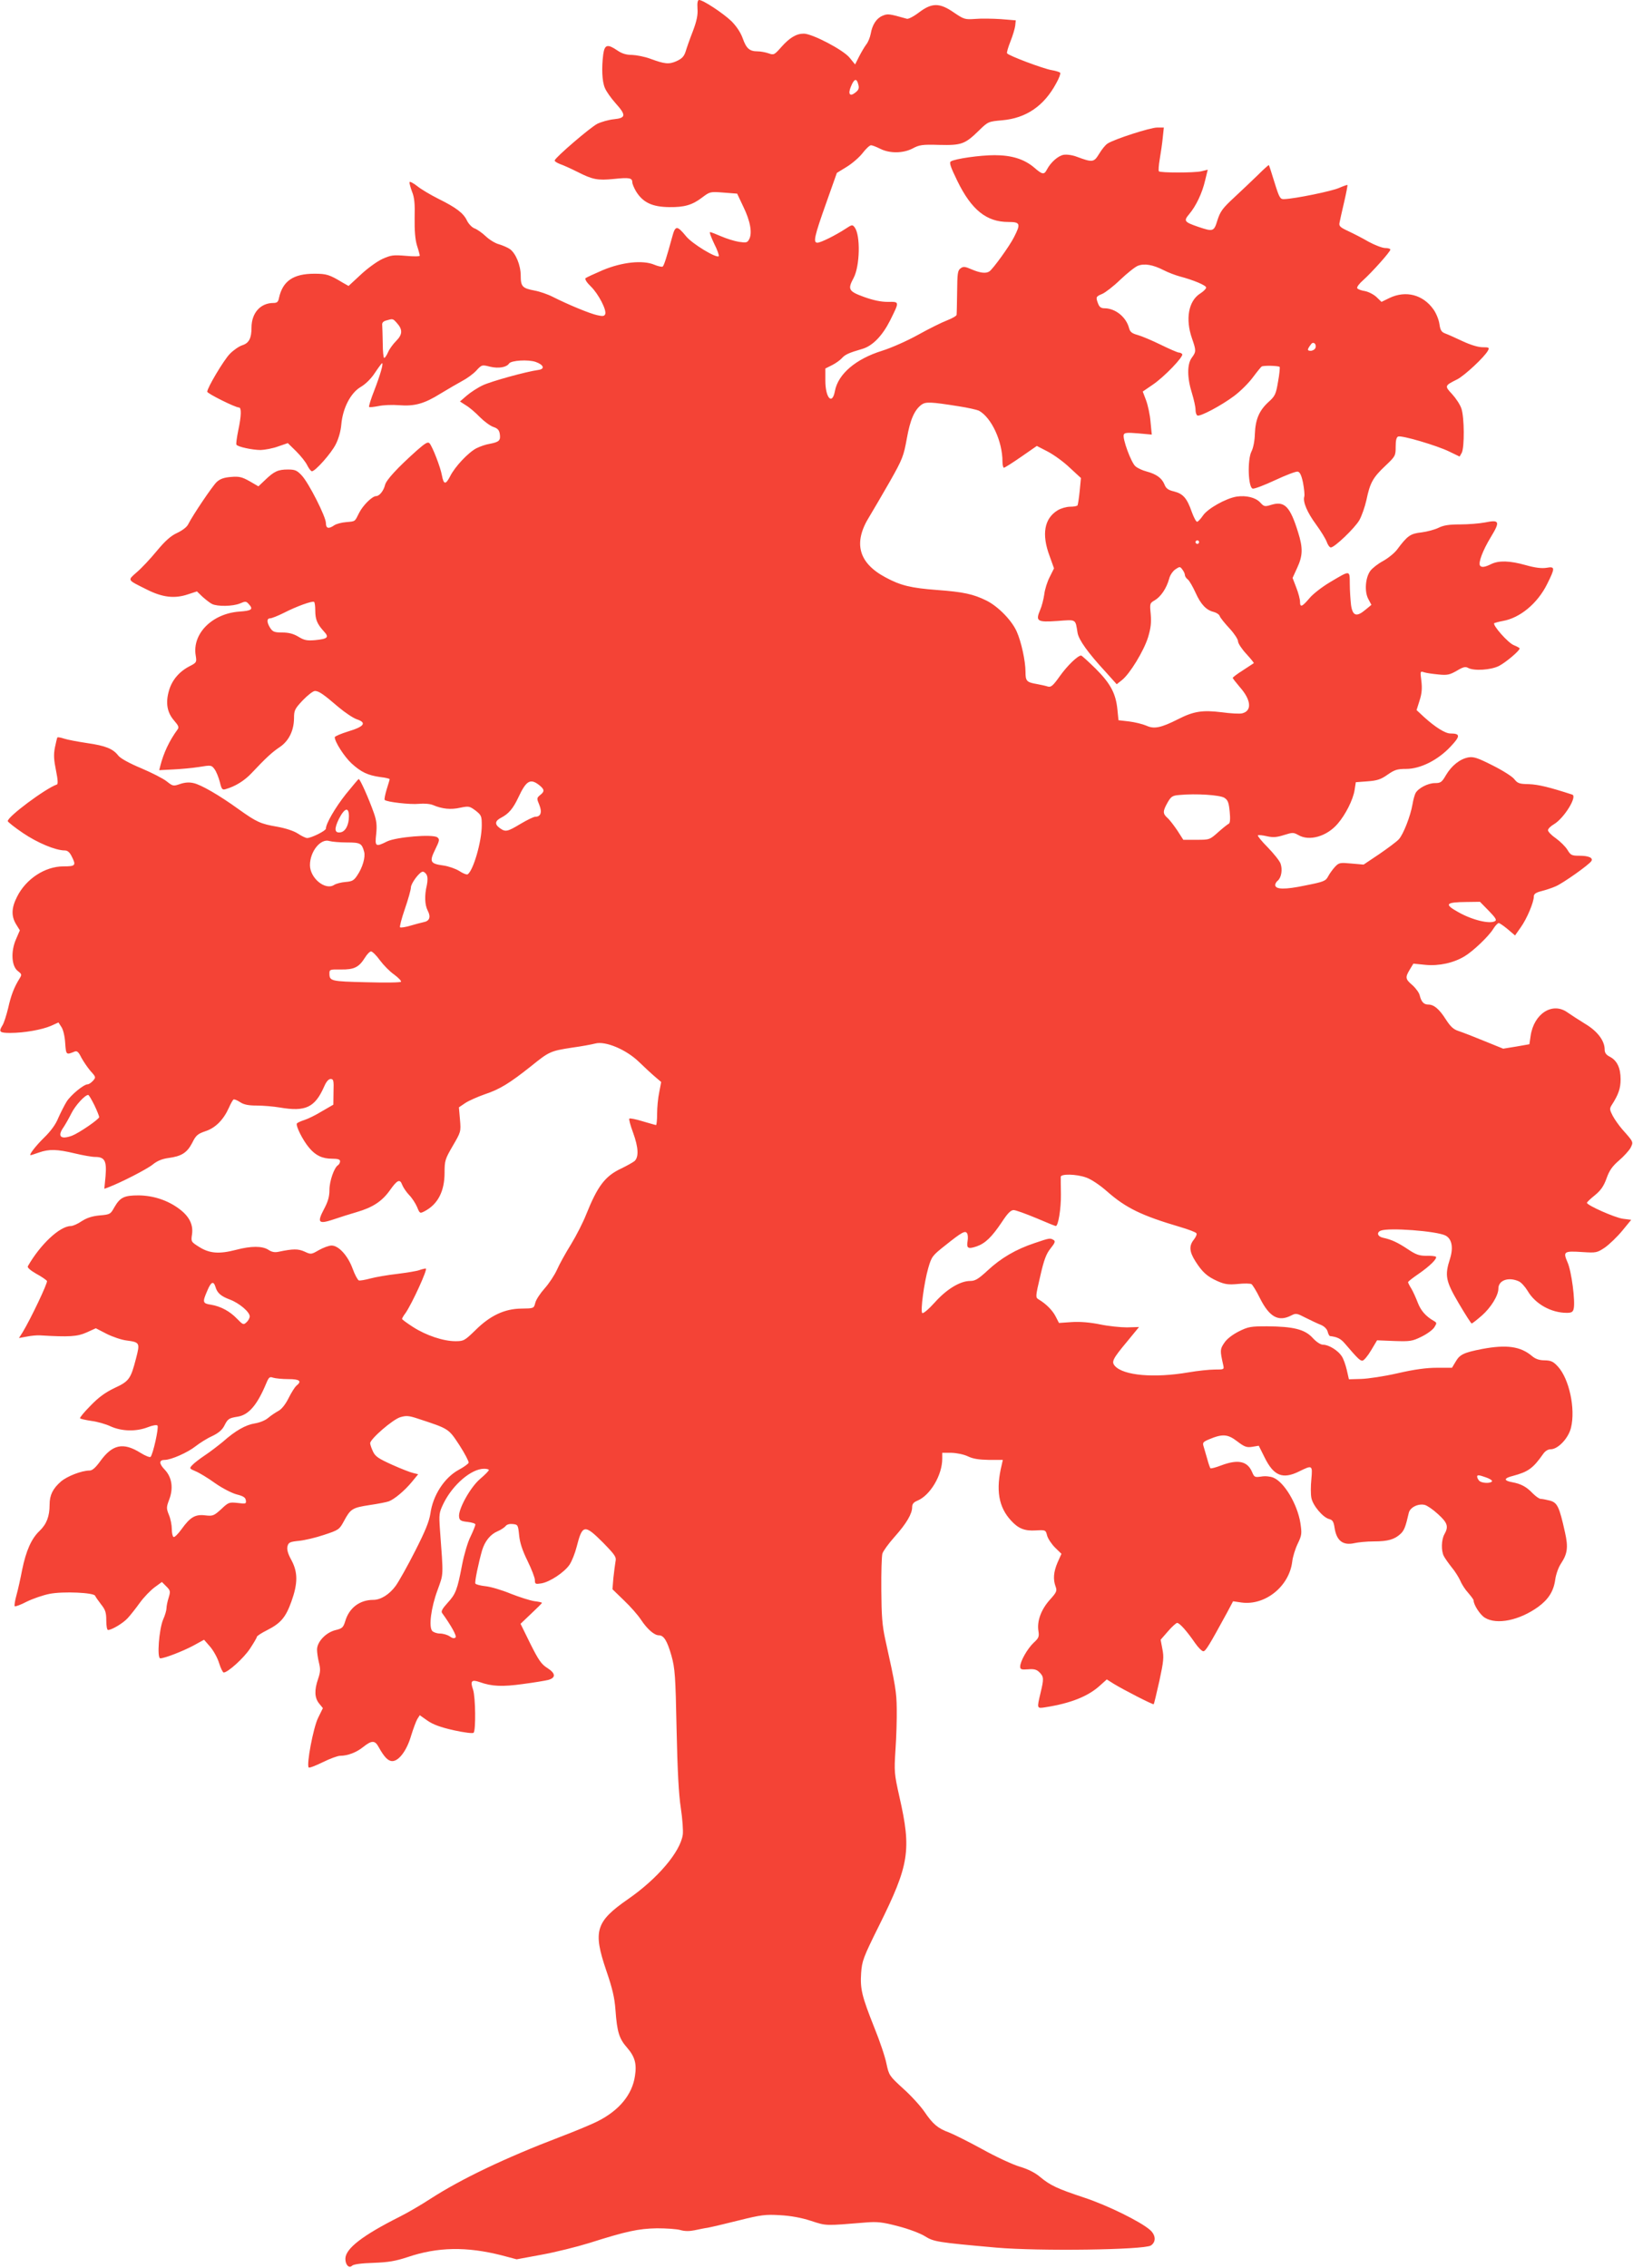
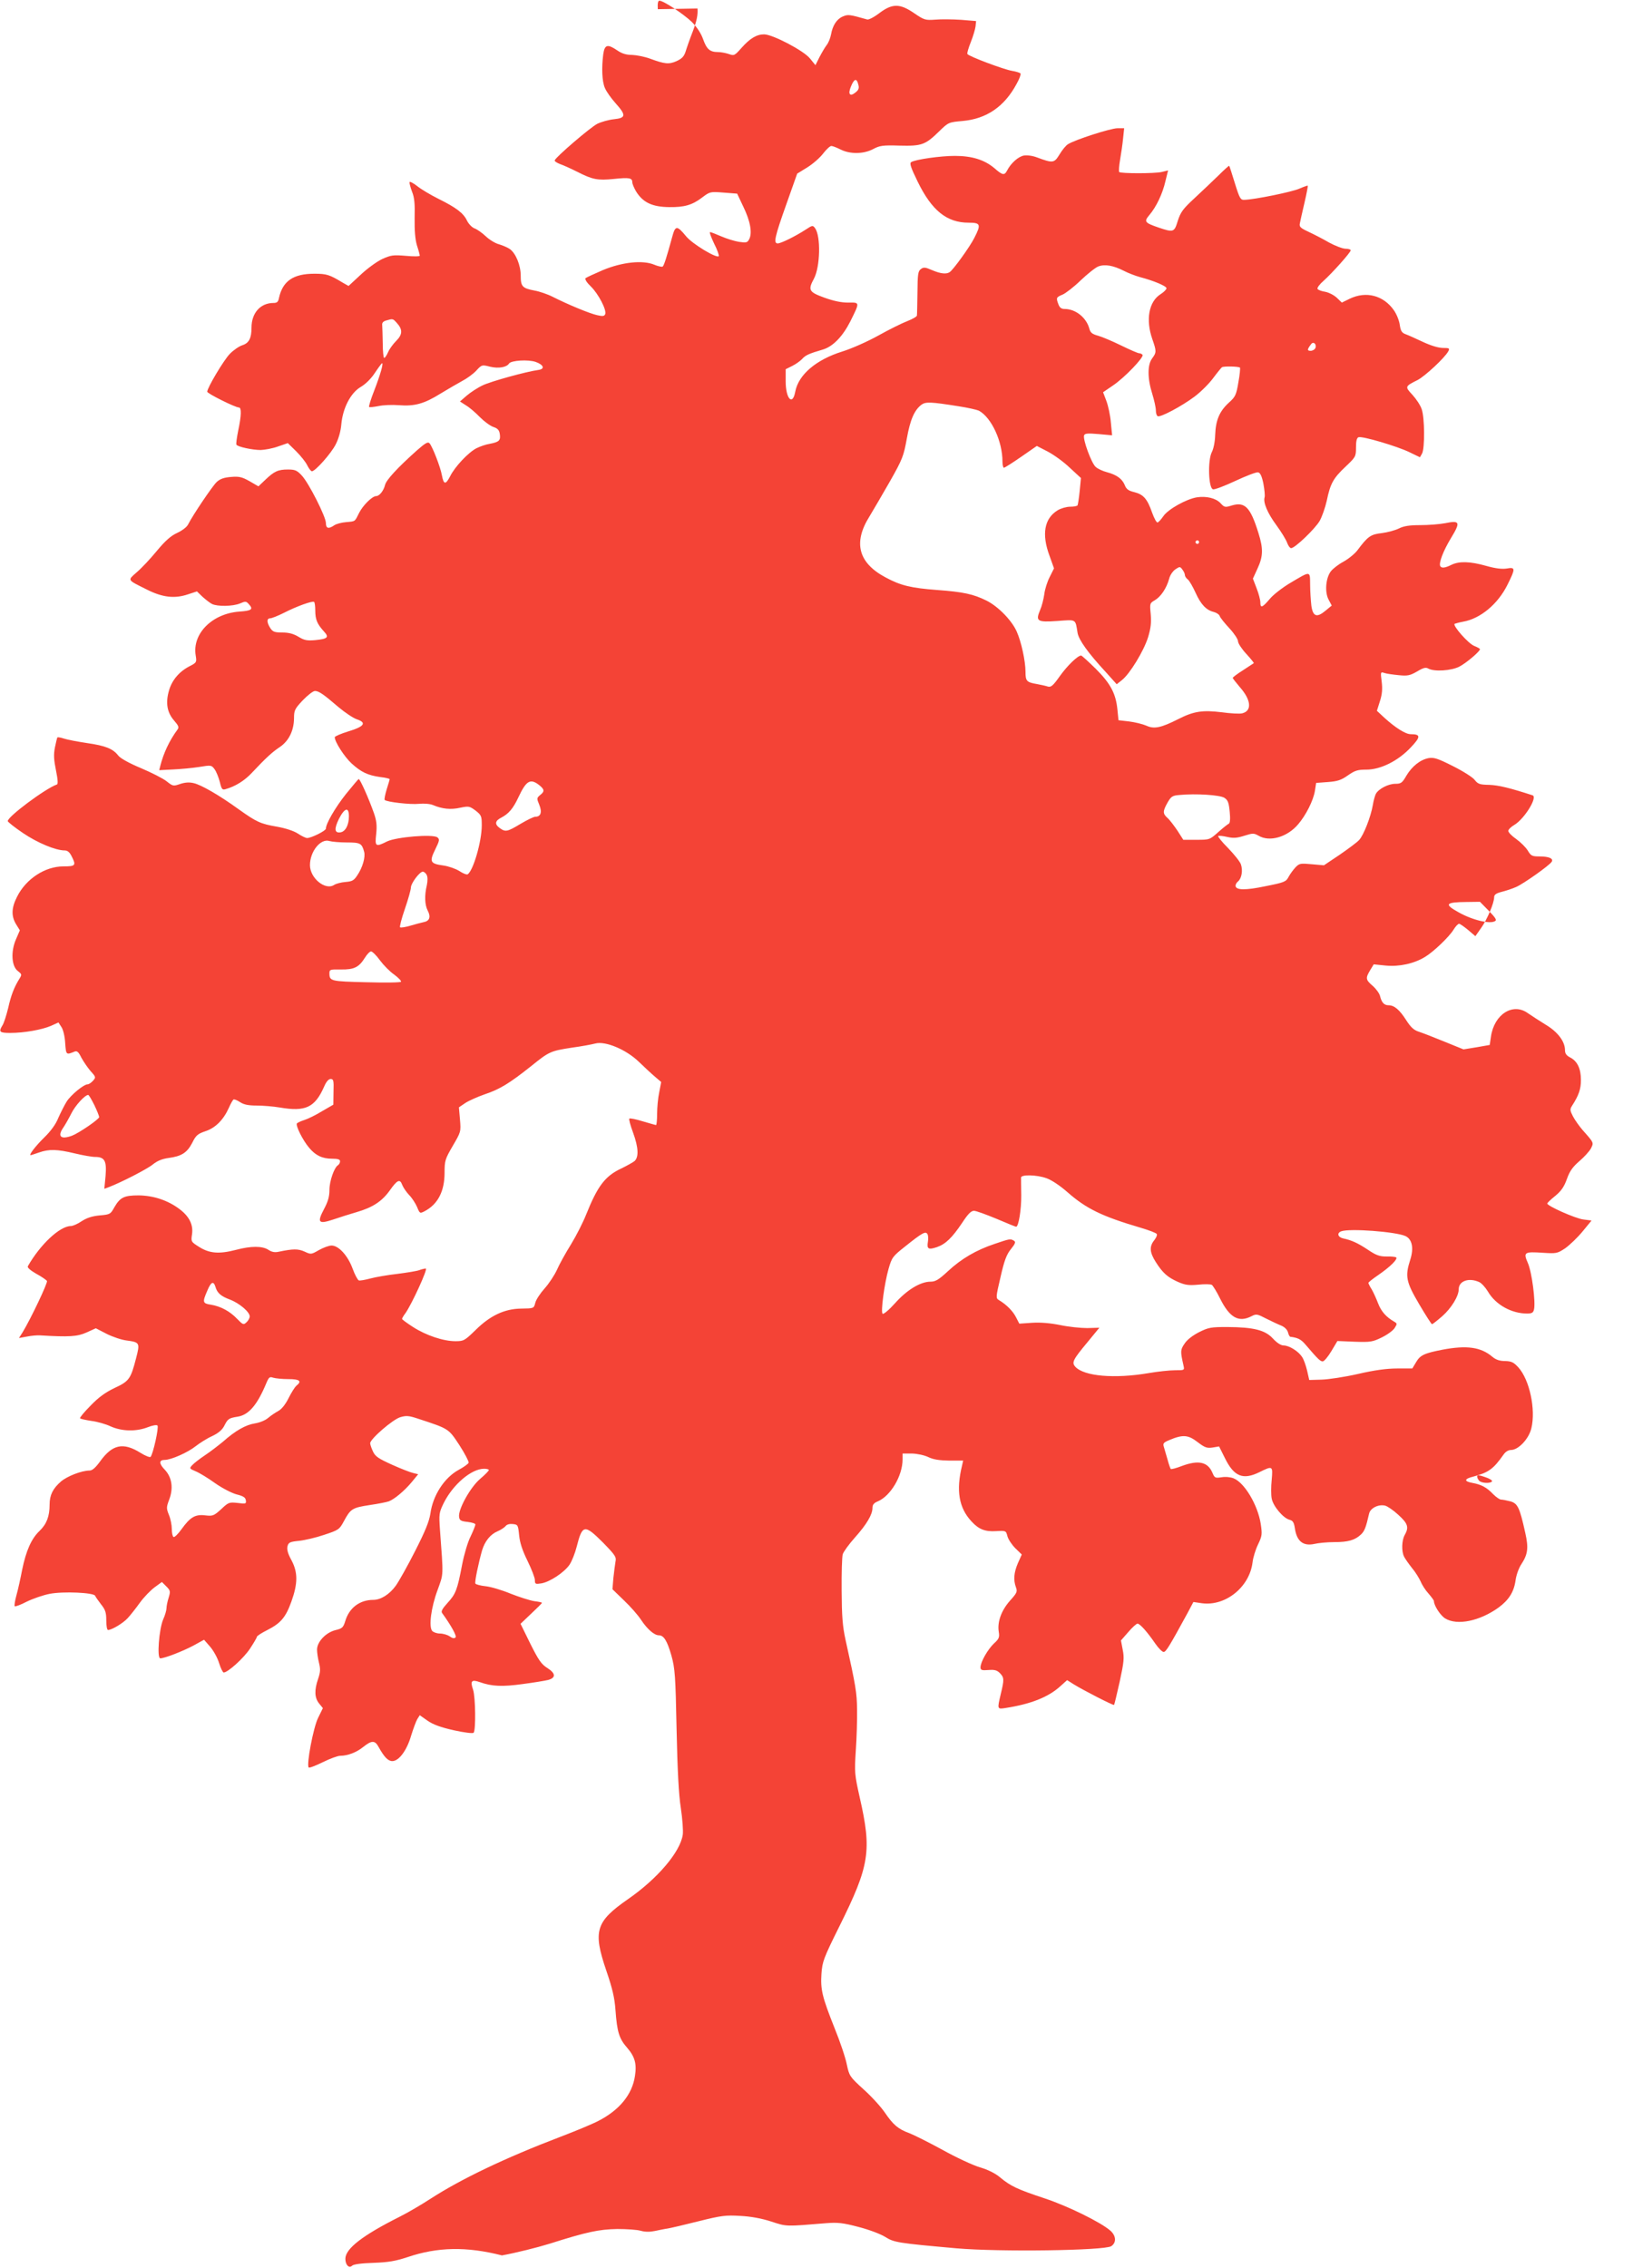
<svg xmlns="http://www.w3.org/2000/svg" version="1.0" width="922pt" height="1280pt" viewBox="0 0 922 1280" preserveAspectRatio="xMidYMid meet">
  <g transform="translate(0,1280) scale(0.1,-0.1)" fill="#f44336" stroke="none">
-     <path d="M3938 12752 c3 -35 -4 -70 -26 -128 -17 -43 -35 -95 -41 -115 -9 -28 -21 -40 -51 -54 -43 -19 -66 -17 -150 14 -30 11 -76 20 -101 21 -32 0 -57 7 -83 25 -56 38 -72 34 -80 -21 -10 -77 -7 -153 9 -190 8 -20 35 -58 60 -86 61 -68 60 -84 -9 -91 -29 -3 -72 -15 -94 -26 -39 -20 -234 -187 -240 -206 -2 -5 12 -14 30 -21 18 -6 62 -26 98 -44 86 -44 114 -49 206 -40 87 9 104 6 104 -19 0 -9 10 -32 21 -51 39 -63 91 -88 189 -89 84 -1 129 12 184 54 44 33 45 34 121 28 l77 -6 35 -74 c40 -82 51 -149 33 -183 -10 -20 -17 -21 -58 -15 -25 4 -70 18 -100 31 -30 13 -58 24 -63 24 -5 0 6 -29 23 -65 18 -35 29 -67 26 -71 -13 -13 -150 70 -184 112 -52 63 -61 63 -79 -4 -32 -117 -46 -161 -54 -167 -5 -2 -26 2 -47 11 -65 27 -180 15 -289 -30 -49 -21 -94 -42 -99 -46 -5 -6 7 -25 30 -47 43 -42 90 -133 81 -156 -5 -12 -14 -13 -45 -6 -42 9 -165 60 -250 103 -29 15 -76 31 -104 36 -69 13 -78 23 -78 84 0 59 -28 126 -61 150 -13 9 -41 21 -61 27 -21 5 -55 26 -75 45 -21 20 -50 40 -64 45 -14 5 -33 25 -42 43 -20 43 -61 74 -162 124 -44 22 -98 54 -120 72 -22 17 -41 27 -43 22 -1 -5 5 -29 14 -53 14 -34 17 -69 15 -149 -1 -72 3 -121 13 -155 9 -27 16 -54 16 -58 0 -5 -36 -5 -79 -1 -71 6 -84 4 -133 -18 -30 -14 -85 -54 -122 -89 l-68 -63 -32 18 c-76 46 -92 51 -161 51 -119 0 -179 -41 -200 -137 -4 -22 -11 -28 -31 -28 -74 0 -124 -57 -124 -139 0 -60 -14 -88 -53 -100 -18 -6 -50 -28 -70 -49 -34 -35 -127 -191 -127 -213 0 -10 158 -89 179 -89 15 0 14 -46 -4 -130 -8 -40 -13 -75 -10 -80 7 -12 90 -30 137 -30 24 1 68 9 98 20 l55 19 47 -46 c26 -26 55 -62 63 -80 9 -18 21 -33 26 -33 19 0 110 102 135 153 16 31 28 75 31 111 8 92 52 177 108 211 28 16 60 47 82 81 20 30 38 54 40 54 9 0 -10 -66 -44 -154 -19 -48 -32 -90 -29 -93 2 -3 26 0 53 5 26 6 78 8 115 5 89 -7 143 8 236 66 43 26 98 58 122 71 25 13 60 38 78 57 32 35 33 35 80 23 48 -11 92 -3 106 18 11 18 109 24 151 9 45 -16 53 -40 15 -45 -68 -9 -270 -65 -315 -87 -28 -13 -69 -40 -90 -58 l-38 -33 34 -22 c19 -11 54 -41 78 -66 25 -25 59 -50 77 -56 24 -8 33 -18 36 -41 5 -35 -4 -44 -57 -54 -21 -3 -55 -15 -75 -25 -45 -23 -122 -104 -149 -159 -25 -48 -36 -47 -46 6 -8 46 -54 164 -70 181 -9 10 -23 2 -71 -40 -112 -100 -173 -167 -180 -195 -8 -33 -32 -63 -50 -63 -22 0 -74 -51 -96 -94 -26 -52 -20 -48 -74 -53 -25 -2 -56 -10 -67 -18 -32 -22 -47 -18 -47 13 0 35 -96 225 -136 268 -27 29 -38 34 -78 34 -56 0 -78 -10 -129 -59 l-38 -36 -50 29 c-43 24 -59 28 -105 24 -39 -3 -62 -11 -81 -29 -24 -23 -133 -184 -161 -239 -7 -15 -34 -35 -62 -48 -35 -16 -67 -44 -115 -102 -36 -44 -87 -98 -113 -120 -53 -47 -56 -41 56 -97 89 -45 157 -53 232 -28 l52 17 31 -30 c18 -16 42 -35 54 -41 30 -15 117 -14 158 3 30 13 35 13 49 -3 28 -30 18 -38 -53 -43 -153 -11 -267 -125 -246 -248 6 -37 5 -40 -32 -59 -60 -30 -102 -79 -119 -139 -20 -69 -11 -123 29 -169 25 -29 29 -38 19 -51 -47 -64 -79 -134 -97 -205 l-6 -24 78 4 c43 2 109 8 147 14 67 11 70 11 87 -12 10 -13 23 -46 30 -72 10 -42 14 -47 33 -41 54 15 107 48 147 91 82 87 116 118 158 146 51 34 80 92 81 162 0 46 4 54 50 103 27 28 58 52 68 52 22 0 48 -18 133 -91 37 -31 83 -62 104 -69 57 -19 42 -41 -48 -68 -42 -13 -77 -28 -77 -33 0 -26 54 -110 95 -148 54 -49 91 -67 163 -77 29 -3 52 -9 52 -12 0 -3 -8 -29 -17 -58 -9 -30 -14 -56 -11 -59 12 -12 145 -27 193 -22 30 3 63 0 80 -7 52 -22 100 -27 153 -15 49 10 53 9 87 -16 33 -26 35 -31 35 -84 0 -90 -48 -256 -80 -276 -5 -3 -26 5 -47 19 -21 13 -61 27 -90 31 -74 10 -80 21 -46 90 25 51 26 58 12 69 -27 19 -230 2 -283 -23 -66 -33 -70 -30 -62 42 5 49 2 75 -13 118 -30 85 -79 194 -86 192 -3 -1 -35 -40 -72 -85 -61 -77 -113 -167 -113 -195 0 -12 -82 -53 -106 -53 -8 0 -31 11 -52 25 -23 15 -68 30 -118 39 -93 16 -115 26 -216 98 -109 79 -213 139 -255 148 -25 6 -49 4 -76 -5 -38 -13 -41 -13 -76 15 -20 16 -85 49 -144 74 -67 28 -116 55 -129 71 -30 39 -72 56 -177 71 -53 8 -111 19 -129 25 -18 6 -35 9 -38 7 -2 -3 -8 -28 -14 -57 -8 -41 -6 -70 6 -129 11 -54 12 -78 5 -80 -63 -21 -283 -185 -277 -207 1 -5 40 -36 86 -67 81 -55 184 -98 235 -98 16 0 28 -10 39 -32 27 -53 23 -58 -46 -58 -104 0 -212 -71 -262 -172 -32 -63 -33 -109 -5 -155 l21 -34 -22 -51 c-30 -69 -25 -152 11 -179 22 -17 23 -20 10 -41 -31 -49 -49 -96 -65 -168 -10 -41 -24 -85 -32 -97 -23 -37 -17 -43 44 -43 79 0 179 18 230 40 l42 19 17 -26 c10 -15 19 -53 21 -90 5 -68 5 -68 54 -48 13 5 22 -3 37 -34 12 -22 35 -56 52 -76 31 -34 31 -36 14 -55 -10 -11 -23 -20 -30 -20 -22 0 -95 -60 -119 -98 -13 -21 -34 -63 -47 -92 -14 -36 -43 -75 -79 -110 -49 -48 -89 -100 -77 -100 3 0 24 7 47 15 57 20 102 19 202 -5 46 -11 97 -20 115 -20 54 0 66 -22 59 -107 l-7 -73 24 9 c71 27 217 102 249 128 26 21 53 32 89 37 75 10 105 30 134 85 21 43 31 51 74 66 57 18 103 65 133 132 10 23 22 44 26 47 5 3 21 -4 38 -15 21 -14 47 -19 94 -19 36 0 94 -5 130 -11 145 -25 198 0 250 118 12 28 25 43 37 43 16 0 18 -9 16 -72 l-1 -73 -64 -37 c-34 -21 -79 -43 -98 -49 -19 -6 -39 -15 -43 -19 -11 -9 32 -96 69 -139 36 -43 74 -61 129 -61 32 0 45 -4 45 -14 0 -8 -5 -18 -11 -22 -22 -13 -49 -90 -49 -140 0 -38 -8 -66 -31 -109 -40 -76 -31 -86 53 -58 35 12 95 31 133 42 89 26 141 60 185 121 43 61 58 68 71 32 6 -15 23 -40 39 -57 16 -16 36 -47 45 -68 15 -37 16 -37 43 -23 74 39 112 112 112 217 0 68 3 77 46 151 46 79 47 80 41 149 l-6 69 37 25 c20 13 70 35 110 49 84 28 139 62 260 158 103 83 109 86 232 105 52 7 111 18 130 23 58 16 176 -34 248 -104 31 -30 72 -68 91 -84 l34 -29 -11 -58 c-7 -32 -12 -87 -12 -122 0 -35 -3 -63 -6 -63 -3 0 -37 10 -75 21 -39 12 -73 19 -76 15 -3 -3 6 -38 21 -78 31 -85 33 -138 9 -161 -10 -8 -44 -27 -75 -42 -92 -43 -134 -99 -199 -261 -17 -43 -55 -118 -85 -167 -30 -48 -66 -113 -79 -143 -14 -31 -45 -78 -70 -106 -25 -28 -49 -64 -53 -82 -8 -31 -8 -31 -79 -32 -94 -1 -176 -39 -260 -123 -60 -58 -65 -61 -112 -61 -68 0 -166 33 -239 80 -34 22 -62 42 -62 46 0 3 8 18 19 32 37 53 128 252 115 252 -7 0 -24 -4 -37 -9 -13 -5 -68 -14 -123 -21 -54 -6 -123 -18 -153 -26 -29 -8 -59 -13 -65 -11 -7 3 -23 33 -35 66 -27 74 -79 131 -119 131 -15 0 -47 -12 -72 -26 -43 -25 -45 -25 -81 -8 -36 16 -64 16 -145 -1 -22 -5 -40 -2 -59 11 -34 22 -98 22 -181 0 -96 -25 -150 -21 -208 15 -48 30 -48 31 -42 72 8 54 -15 101 -71 143 -65 49 -146 76 -230 77 -83 0 -105 -11 -138 -68 -21 -38 -24 -40 -82 -45 -42 -4 -71 -13 -101 -32 -23 -16 -51 -28 -62 -28 -62 0 -173 -104 -243 -227 -4 -7 14 -23 47 -42 30 -16 57 -35 61 -41 6 -9 -91 -213 -137 -289 l-21 -33 44 8 c24 5 58 8 74 7 166 -10 211 -7 263 16 l53 24 62 -32 c34 -17 85 -34 112 -37 74 -10 76 -13 53 -101 -30 -116 -39 -129 -121 -167 -52 -25 -90 -52 -136 -100 -36 -36 -62 -68 -59 -71 3 -4 32 -10 64 -15 33 -4 82 -18 109 -31 63 -28 143 -30 208 -5 28 11 51 15 56 10 9 -9 -25 -162 -39 -177 -4 -4 -30 6 -57 23 -98 61 -159 48 -229 -50 -25 -34 -43 -50 -58 -50 -45 0 -127 -32 -162 -62 -46 -40 -64 -77 -64 -130 0 -67 -17 -110 -56 -148 -47 -44 -77 -113 -99 -220 -9 -47 -23 -111 -32 -143 -9 -32 -13 -60 -10 -63 3 -3 34 8 68 26 35 17 93 37 129 44 77 15 251 7 257 -11 3 -7 18 -28 34 -49 24 -30 29 -46 29 -90 0 -31 4 -54 10 -54 21 0 86 39 111 67 14 15 45 54 68 86 23 32 61 71 84 88 l41 30 25 -25 c23 -23 24 -28 13 -64 -7 -22 -12 -48 -12 -59 0 -11 -8 -40 -19 -64 -23 -54 -36 -219 -16 -219 24 0 127 40 187 72 l60 33 34 -39 c19 -22 42 -63 51 -93 9 -29 21 -53 26 -53 23 0 112 80 148 134 21 32 39 62 39 67 0 5 26 22 58 38 77 39 105 72 137 161 37 103 37 165 1 233 -21 38 -27 61 -23 79 6 22 13 26 64 31 32 3 96 18 143 34 82 27 86 30 111 76 38 71 48 77 145 92 49 7 98 17 109 21 32 12 89 60 129 108 l37 45 -28 7 c-15 3 -69 24 -120 47 -75 34 -94 46 -107 74 -9 19 -16 40 -16 47 0 24 127 134 170 147 34 10 48 9 102 -9 174 -57 170 -55 232 -149 31 -48 54 -93 52 -99 -3 -7 -28 -25 -56 -40 -81 -44 -146 -144 -160 -247 -7 -45 -29 -99 -86 -211 -42 -83 -92 -172 -110 -197 -35 -48 -84 -79 -126 -79 -77 0 -137 -45 -159 -121 -11 -35 -17 -41 -56 -50 -54 -14 -103 -66 -103 -110 0 -17 5 -50 11 -74 9 -36 8 -53 -5 -91 -22 -64 -20 -106 5 -138 l22 -27 -27 -55 c-27 -54 -67 -266 -53 -280 3 -4 39 10 80 30 40 20 84 36 98 36 42 0 92 19 130 50 48 38 66 38 87 -1 31 -56 53 -79 77 -79 37 0 82 60 106 143 12 39 28 82 35 94 l14 22 44 -31 c32 -22 73 -37 148 -54 59 -13 107 -19 112 -14 13 13 11 200 -3 243 -17 49 -9 59 37 43 70 -25 129 -27 244 -11 62 8 127 19 143 23 44 12 43 37 -4 67 -34 21 -50 44 -97 138 l-55 112 60 57 c34 32 61 59 61 61 0 3 -20 7 -45 10 -24 4 -84 23 -132 42 -48 20 -112 39 -141 42 -29 3 -55 10 -58 15 -5 8 17 114 38 188 16 52 47 90 87 107 19 8 40 22 46 30 7 9 23 13 40 11 29 -3 30 -5 36 -63 4 -42 18 -85 47 -144 23 -47 42 -96 42 -109 0 -23 3 -24 36 -19 49 8 131 63 160 106 13 20 31 65 40 101 32 126 44 128 149 23 69 -71 76 -81 70 -108 -3 -16 -8 -58 -12 -93 l-5 -62 65 -63 c36 -34 79 -83 96 -109 35 -53 75 -88 101 -88 28 0 47 -31 71 -115 20 -72 23 -113 29 -415 5 -232 12 -369 24 -445 9 -60 14 -128 11 -150 -14 -98 -143 -249 -309 -364 -183 -127 -199 -180 -123 -403 35 -102 47 -154 52 -223 9 -125 21 -162 66 -213 43 -50 55 -90 44 -159 -15 -105 -89 -194 -207 -254 -34 -18 -131 -58 -215 -90 -312 -119 -560 -238 -732 -349 -52 -34 -131 -80 -175 -102 -209 -105 -306 -180 -306 -237 0 -35 21 -56 38 -39 8 8 54 14 120 16 85 3 125 10 192 32 171 58 334 61 534 10 l83 -22 141 26 c77 14 198 44 269 66 211 67 278 81 382 83 53 0 113 -4 133 -10 24 -7 51 -7 80 -1 24 5 57 12 73 14 17 3 95 21 174 41 128 32 153 35 235 30 59 -3 120 -14 175 -32 89 -29 78 -28 311 -9 63 5 93 2 180 -21 59 -15 125 -40 151 -56 51 -32 68 -35 404 -65 240 -21 834 -13 873 12 30 20 28 58 -4 87 -54 48 -242 140 -372 183 -154 51 -192 69 -251 118 -27 23 -69 44 -114 57 -40 12 -135 56 -212 99 -77 42 -161 84 -187 94 -63 23 -91 47 -138 116 -21 31 -75 91 -120 131 -79 72 -81 76 -95 141 -7 37 -38 129 -69 205 -70 176 -80 217 -74 307 5 68 11 86 101 267 171 344 184 426 115 728 -29 130 -30 141 -22 266 5 72 8 175 7 230 -1 95 -7 132 -65 393 -17 78 -21 132 -22 277 -1 99 2 192 6 206 4 14 35 57 69 95 67 75 99 130 99 167 0 18 8 28 30 37 72 30 140 144 140 237 l0 33 53 0 c30 -1 69 -9 92 -20 29 -14 62 -19 119 -20 l78 0 -6 -27 c-35 -142 -18 -240 53 -316 41 -45 77 -59 139 -55 55 3 56 3 64 -29 5 -18 25 -48 45 -68 l36 -35 -22 -49 c-23 -54 -26 -95 -11 -136 9 -24 6 -32 -33 -75 -49 -55 -73 -120 -64 -176 5 -31 2 -40 -28 -67 -35 -34 -75 -104 -75 -134 0 -15 7 -18 44 -15 35 3 49 -1 65 -17 25 -25 25 -37 6 -116 -21 -89 -22 -89 28 -81 141 22 240 61 307 122 l39 35 38 -24 c55 -34 223 -120 227 -116 2 2 16 61 32 132 24 111 26 134 17 179 l-10 53 41 47 c22 26 46 47 52 48 14 0 55 -46 101 -113 18 -26 39 -47 47 -47 13 0 32 31 134 218 l34 64 48 -7 c133 -18 269 91 286 231 3 27 17 72 31 101 23 48 24 57 15 117 -17 106 -91 231 -153 256 -17 7 -46 10 -68 6 -36 -5 -39 -4 -51 24 -26 63 -79 75 -175 39 -31 -12 -58 -19 -61 -16 -2 2 -11 26 -18 53 -8 27 -17 59 -21 72 -6 19 -2 24 31 38 76 32 106 30 159 -11 42 -32 54 -36 86 -31 l36 6 33 -66 c51 -104 102 -125 195 -79 75 37 76 36 69 -44 -4 -38 -4 -85 0 -105 8 -43 65 -111 101 -120 19 -5 25 -15 30 -49 11 -73 47 -101 111 -87 21 5 71 10 111 10 79 0 117 11 151 43 20 19 28 39 46 118 7 31 53 54 90 45 13 -3 47 -26 75 -52 54 -49 61 -70 36 -114 -17 -30 -19 -93 -3 -123 6 -12 26 -40 44 -63 19 -22 40 -57 49 -76 8 -20 28 -51 45 -69 16 -19 30 -37 30 -42 0 -25 37 -82 64 -98 67 -41 194 -15 300 61 59 43 88 89 97 155 4 29 18 69 33 91 36 55 41 91 22 175 -32 145 -43 167 -84 179 -20 5 -44 10 -53 10 -8 0 -28 14 -45 31 -35 37 -66 54 -116 63 -50 9 -48 23 5 36 86 23 113 43 170 124 11 16 27 26 42 26 42 0 101 63 115 122 26 107 -10 275 -74 345 -26 28 -38 34 -74 35 -30 0 -52 7 -72 24 -65 55 -144 66 -282 40 -103 -20 -126 -31 -149 -71 l-21 -35 -85 0 c-59 0 -127 -9 -222 -31 -75 -17 -167 -31 -206 -32 l-69 -2 -12 53 c-7 29 -19 64 -29 78 -21 32 -73 64 -104 64 -15 0 -38 15 -60 39 -44 48 -109 64 -257 65 -92 0 -106 -2 -160 -29 -37 -19 -68 -43 -82 -65 -24 -35 -24 -43 -6 -123 6 -27 6 -27 -47 -27 -30 0 -97 -7 -149 -16 -194 -33 -366 -18 -415 36 -21 24 -14 39 72 142 l64 78 -68 -2 c-37 0 -106 7 -153 17 -55 11 -110 16 -158 13 l-73 -5 -19 37 c-18 35 -54 71 -96 96 -18 11 -18 15 9 130 21 93 34 127 58 157 25 31 29 41 18 48 -20 12 -22 12 -107 -17 -106 -35 -191 -85 -266 -155 -52 -48 -70 -59 -98 -59 -57 0 -133 -46 -200 -121 -34 -38 -66 -65 -71 -60 -11 11 10 170 34 254 19 65 23 70 95 127 95 76 114 86 124 69 5 -7 6 -27 3 -44 -7 -41 3 -46 51 -30 49 17 86 53 143 138 32 49 50 67 66 67 12 0 69 -21 127 -45 58 -25 108 -45 111 -45 14 0 30 98 29 179 -1 47 -1 92 -1 99 1 17 87 16 143 -4 27 -9 76 -41 119 -79 106 -93 194 -136 411 -200 48 -14 90 -30 93 -36 4 -5 -3 -21 -14 -35 -29 -36 -26 -69 9 -124 39 -61 66 -85 124 -111 41 -18 61 -21 115 -16 36 4 71 3 77 -1 6 -4 28 -39 47 -78 54 -108 105 -136 177 -99 27 14 32 13 82 -13 30 -15 68 -33 86 -40 19 -8 34 -23 38 -38 3 -13 9 -24 13 -25 41 -5 60 -14 84 -42 71 -83 85 -97 99 -97 8 0 30 26 49 58 l34 57 98 -4 c89 -3 101 -1 152 24 31 15 63 38 73 53 15 24 15 26 -2 36 -47 27 -74 59 -91 103 -10 26 -26 62 -36 79 -11 17 -19 34 -19 37 0 4 26 24 58 46 64 44 109 88 99 98 -4 3 -28 6 -54 5 -39 0 -58 6 -104 37 -57 38 -93 55 -141 65 -31 7 -37 30 -12 40 46 18 311 -2 364 -27 37 -18 47 -67 27 -131 -31 -96 -25 -126 49 -252 37 -63 70 -114 73 -114 4 0 29 20 58 45 51 45 93 113 93 152 0 47 57 67 115 41 14 -6 36 -31 50 -54 43 -74 133 -124 221 -124 27 0 35 5 39 23 10 40 -12 213 -35 263 -26 60 -20 64 85 57 77 -5 82 -4 127 26 25 18 69 60 97 94 l51 62 -47 6 c-45 6 -203 76 -203 90 0 4 20 23 45 43 33 27 50 51 66 96 16 45 33 68 70 100 27 23 56 55 65 71 17 34 18 32 -46 104 -19 22 -44 57 -55 78 -17 33 -18 40 -5 60 38 59 50 94 50 145 0 64 -20 106 -60 127 -22 11 -30 23 -30 41 0 50 -41 104 -110 145 -36 22 -80 51 -99 64 -85 62 -191 -6 -209 -132 l-7 -47 -74 -13 -74 -12 -106 43 c-58 24 -123 49 -144 56 -30 9 -47 25 -73 65 -38 60 -68 85 -100 85 -25 0 -39 15 -48 51 -3 15 -22 41 -41 58 -41 35 -42 44 -15 89 l20 33 69 -7 c76 -7 159 11 221 49 48 29 136 113 161 154 11 18 25 33 31 33 5 0 28 -16 51 -35 l41 -35 33 47 c34 48 73 140 73 173 0 14 11 22 42 30 24 6 61 18 83 28 41 18 187 121 200 142 11 18 -15 30 -68 30 -43 0 -49 3 -67 33 -11 18 -40 47 -65 65 -25 17 -45 38 -45 46 0 8 15 23 34 34 57 34 133 157 103 167 -129 42 -192 57 -244 59 -54 1 -64 4 -83 28 -11 15 -67 50 -123 78 -85 43 -107 50 -137 45 -47 -9 -94 -46 -126 -100 -23 -40 -30 -45 -62 -45 -40 0 -95 -29 -110 -57 -5 -10 -13 -38 -17 -63 -11 -65 -52 -171 -78 -198 -12 -13 -62 -50 -110 -83 l-88 -59 -69 6 c-64 6 -70 5 -92 -18 -12 -13 -30 -37 -39 -54 -14 -27 -24 -31 -130 -52 -114 -24 -169 -23 -169 3 0 7 6 18 14 24 21 18 28 63 16 97 -6 16 -39 57 -72 91 -34 34 -59 65 -56 68 3 3 26 1 51 -5 36 -8 56 -6 97 7 48 15 53 15 80 0 62 -37 162 -8 223 64 44 51 86 134 95 189 l7 45 67 5 c54 4 75 11 113 38 39 27 54 32 104 32 80 0 179 49 251 126 56 59 56 74 -1 74 -29 0 -85 35 -149 93 l-42 39 17 54 c13 40 15 70 10 111 -7 55 -7 56 17 48 12 -4 49 -9 80 -12 49 -5 63 -2 103 21 35 21 49 25 64 16 34 -18 128 -12 174 11 39 20 117 86 117 99 0 3 -15 11 -32 18 -33 12 -125 117 -111 125 5 2 26 8 48 12 97 17 196 99 250 208 46 92 46 101 -4 92 -27 -4 -63 0 -116 15 -92 26 -153 27 -196 6 -36 -18 -55 -20 -63 -8 -10 17 16 86 61 160 54 89 50 100 -33 83 -32 -6 -95 -11 -141 -11 -62 0 -93 -5 -121 -19 -20 -10 -64 -22 -96 -26 -63 -7 -79 -18 -138 -97 -15 -20 -51 -49 -80 -65 -28 -15 -60 -40 -71 -55 -28 -38 -34 -116 -12 -158 l18 -34 -34 -28 c-50 -42 -72 -35 -81 27 -3 28 -7 81 -7 119 -1 80 5 79 -115 8 -43 -26 -95 -66 -114 -90 -41 -48 -52 -52 -52 -18 0 13 -9 49 -21 79 l-21 55 26 57 c32 69 33 112 5 201 -45 145 -76 177 -150 155 -38 -12 -42 -11 -64 13 -26 28 -79 41 -133 33 -61 -10 -164 -68 -190 -107 -13 -19 -28 -35 -33 -35 -6 0 -19 25 -30 55 -27 78 -49 103 -100 116 -34 8 -46 17 -55 41 -15 35 -45 57 -101 72 -23 6 -51 19 -62 29 -24 19 -75 158 -66 179 4 11 21 12 81 7 l77 -7 -7 72 c-3 39 -15 94 -25 121 l-19 50 57 39 c65 44 174 158 166 172 -4 5 -12 9 -19 9 -7 0 -53 20 -102 44 -49 24 -108 49 -130 55 -33 9 -43 17 -49 38 -16 63 -77 113 -140 113 -18 0 -28 7 -35 26 -14 37 -13 40 23 55 17 7 64 43 102 80 39 37 84 73 100 79 37 14 84 6 145 -25 25 -13 65 -28 90 -35 80 -21 150 -51 150 -63 0 -7 -15 -22 -34 -34 -66 -42 -84 -144 -46 -253 24 -69 24 -75 -1 -109 -27 -36 -27 -113 1 -201 11 -36 20 -77 20 -92 0 -15 4 -29 10 -33 14 -9 136 56 208 110 35 26 82 73 105 104 23 31 46 59 50 62 10 7 94 5 102 -2 2 -3 -1 -40 -9 -83 -12 -72 -17 -82 -55 -116 -52 -48 -73 -98 -76 -180 -1 -38 -9 -79 -19 -98 -24 -47 -19 -205 7 -210 10 -2 67 20 127 48 60 28 117 50 127 48 12 -2 21 -20 30 -63 6 -33 10 -68 7 -78 -9 -29 16 -89 67 -158 27 -37 54 -81 60 -98 6 -17 16 -31 23 -31 21 0 135 109 161 154 13 23 31 74 40 114 20 97 37 127 106 192 57 54 59 57 59 108 0 36 4 54 14 58 20 8 220 -51 289 -85 l58 -28 12 21 c16 30 15 202 -2 250 -7 22 -31 58 -52 81 -44 47 -43 48 29 84 42 22 153 125 173 162 9 17 6 19 -30 19 -25 0 -68 13 -113 34 -40 19 -85 39 -99 44 -21 8 -27 19 -32 53 -3 23 -18 61 -34 83 -59 83 -156 108 -248 64 l-45 -22 -28 27 c-16 15 -45 30 -66 34 -20 3 -39 10 -43 16 -4 6 12 27 34 46 49 44 153 160 153 172 0 5 -13 9 -29 9 -16 0 -58 16 -93 35 -34 20 -87 47 -117 61 -45 21 -52 28 -48 47 2 12 14 64 26 116 12 51 20 95 19 97 -2 1 -23 -6 -48 -17 -40 -18 -249 -61 -310 -63 -22 -1 -27 7 -54 94 -16 52 -30 96 -32 98 -1 2 -29 -23 -61 -55 -33 -32 -93 -89 -135 -128 -65 -60 -78 -78 -94 -127 -20 -66 -24 -67 -110 -38 -78 27 -82 33 -50 71 39 46 74 120 90 190 l15 61 -37 -9 c-40 -9 -230 -9 -239 0 -3 4 -1 34 5 69 6 35 14 89 17 121 l6 57 -38 0 c-38 0 -240 -65 -279 -90 -12 -7 -33 -33 -48 -58 -30 -49 -37 -50 -126 -17 -26 10 -57 14 -75 11 -32 -6 -73 -43 -94 -83 -16 -31 -26 -29 -73 12 -56 47 -126 69 -223 69 -81 0 -222 -20 -246 -35 -11 -6 -3 -30 36 -110 80 -164 165 -232 288 -232 68 0 71 -10 32 -86 -25 -50 -119 -180 -139 -193 -19 -13 -52 -9 -99 11 -39 17 -48 18 -64 6 -16 -12 -18 -29 -19 -132 -1 -65 -2 -123 -3 -130 0 -6 -25 -20 -53 -31 -29 -11 -102 -47 -163 -81 -63 -35 -151 -74 -205 -91 -148 -46 -248 -131 -266 -227 -15 -82 -54 -40 -54 59 l0 68 38 19 c20 10 45 28 55 39 19 21 38 30 117 53 57 17 112 74 155 159 54 109 55 107 -12 106 -40 0 -82 9 -135 28 -88 32 -93 43 -58 108 35 67 39 238 6 284 -13 17 -15 17 -53 -8 -55 -36 -139 -78 -158 -78 -25 0 -17 36 48 219 l62 175 57 35 c32 20 72 55 90 79 18 23 38 42 46 42 7 0 30 -9 52 -20 54 -27 129 -26 183 2 37 20 54 23 150 20 126 -3 145 4 224 81 52 51 54 51 132 58 134 12 235 80 304 208 16 28 26 55 23 60 -3 4 -24 11 -48 15 -45 7 -245 82 -252 95 -3 4 6 34 19 67 13 32 25 73 27 89 l3 30 -85 7 c-47 3 -112 4 -145 1 -57 -4 -63 -2 -119 36 -81 56 -124 56 -197 1 -30 -23 -61 -39 -69 -36 -102 29 -108 29 -137 17 -34 -14 -58 -50 -67 -102 -4 -21 -15 -48 -25 -60 -10 -13 -28 -44 -41 -69 l-22 -44 -31 38 c-35 44 -211 136 -259 136 -42 0 -80 -23 -127 -76 -39 -44 -42 -46 -72 -35 -18 6 -45 11 -61 11 -46 0 -64 16 -84 72 -12 34 -35 69 -65 99 -46 44 -159 119 -182 119 -8 0 -11 -16 -9 -48z m908 -429 c6 -20 2 -31 -16 -45 -32 -26 -44 -9 -25 35 18 44 32 47 41 10z m-2607 -1344 c35 -38 35 -66 -2 -103 -18 -18 -39 -47 -46 -64 -8 -18 -17 -32 -22 -32 -4 0 -8 37 -8 83 -1 45 -2 91 -3 101 -2 14 5 22 22 27 38 11 38 11 59 -12z m5188 -143 c-4 -9 -16 -16 -27 -16 -21 0 -20 8 3 38 13 17 32 -1 24 -22z m-2015 -329 c53 -8 104 -20 115 -25 71 -39 133 -173 133 -287 0 -19 4 -35 8 -35 5 0 49 28 98 62 l88 61 62 -32 c34 -18 90 -58 124 -91 l63 -58 -7 -73 c-4 -41 -10 -77 -12 -81 -3 -5 -22 -8 -42 -8 -20 0 -52 -9 -70 -20 -76 -46 -92 -135 -46 -258 l25 -70 -24 -48 c-14 -27 -28 -71 -31 -99 -4 -27 -14 -67 -23 -87 -27 -64 -18 -71 96 -63 110 8 102 13 115 -67 7 -40 59 -113 159 -221 l62 -69 29 23 c45 35 124 165 148 242 16 53 19 84 15 131 -6 60 -5 62 23 78 34 20 66 67 81 121 5 21 21 44 36 54 24 16 26 16 39 -2 8 -10 14 -24 14 -31 0 -6 7 -18 17 -25 9 -8 28 -41 43 -74 30 -67 61 -99 103 -109 15 -4 31 -14 34 -24 3 -9 28 -40 55 -69 26 -28 48 -61 48 -73 0 -11 21 -43 47 -71 25 -27 44 -51 42 -52 -2 -2 -30 -19 -61 -40 -32 -20 -58 -40 -58 -43 0 -3 18 -26 40 -52 64 -72 70 -134 14 -148 -14 -4 -66 -1 -117 6 -107 13 -157 6 -245 -39 -97 -49 -136 -57 -179 -37 -21 9 -65 20 -98 24 l-60 7 -6 60 c-9 91 -39 147 -123 231 -42 41 -78 74 -82 74 -19 0 -78 -57 -120 -116 -39 -55 -50 -64 -68 -59 -12 4 -39 10 -61 14 -59 10 -65 17 -65 69 0 61 -24 170 -49 226 -27 63 -105 143 -171 176 -75 37 -131 49 -279 60 -147 11 -206 25 -291 71 -154 82 -184 196 -91 344 20 33 72 122 115 197 72 127 78 144 96 243 19 107 43 161 83 191 24 17 52 16 209 -9z m1358 -767 c0 -5 -4 -10 -10 -10 -5 0 -10 5 -10 10 0 6 5 10 10 10 6 0 10 -4 10 -10z m-4990 -386 c0 -51 11 -76 48 -117 32 -34 23 -43 -48 -50 -47 -4 -62 -1 -95 19 -28 17 -55 24 -91 24 -44 0 -54 4 -68 25 -20 31 -21 55 -1 55 9 0 44 14 78 31 72 37 159 68 170 62 4 -2 7 -24 7 -49z m1264 -985 c31 -25 32 -36 5 -57 -19 -16 -19 -19 -4 -55 17 -42 8 -67 -23 -67 -9 0 -46 -18 -83 -40 -75 -45 -85 -47 -117 -24 -30 21 -28 41 8 59 42 22 67 51 97 115 44 94 67 108 117 69z m3869 -72 c20 -13 25 -27 30 -79 4 -39 2 -64 -5 -67 -5 -2 -32 -23 -59 -47 -49 -44 -50 -44 -124 -44 l-74 0 -34 53 c-19 28 -44 61 -56 71 -27 24 -26 38 1 86 20 35 28 40 68 43 92 9 228 0 253 -16z m-4943 -104 c0 -50 -20 -87 -48 -91 -34 -5 -36 20 -8 77 32 62 56 68 56 14z m-12 -148 c77 0 85 -5 98 -53 8 -30 -9 -89 -39 -133 -19 -29 -29 -34 -66 -37 -24 -2 -53 -9 -65 -17 -50 -32 -136 39 -136 112 0 77 60 152 110 136 14 -4 58 -8 98 -8z m451 -183 c6 -12 6 -33 1 -58 -14 -58 -12 -111 5 -144 19 -36 10 -59 -24 -65 -14 -3 -48 -12 -75 -20 -27 -8 -53 -12 -57 -9 -4 2 8 49 27 104 19 55 34 109 34 121 0 23 49 89 67 89 7 0 17 -8 22 -18z m5996 -202 c39 -40 47 -53 36 -59 -29 -18 -129 6 -208 51 -81 45 -71 56 47 57 l76 1 49 -50z m-6260 -280 c20 -27 56 -64 81 -81 24 -18 41 -36 38 -40 -2 -5 -91 -6 -196 -3 -201 5 -208 6 -208 51 0 21 4 22 65 21 74 -1 101 12 135 66 12 20 28 36 35 36 7 0 30 -22 50 -50z m-1612 -818 c15 -31 27 -62 27 -67 0 -12 -114 -90 -153 -105 -65 -24 -85 -4 -48 48 10 15 30 50 44 78 23 46 77 104 95 104 4 0 19 -26 35 -58z m683 -1024 c10 -36 31 -54 82 -73 53 -20 112 -70 112 -95 0 -9 -8 -24 -18 -33 -17 -16 -20 -15 -53 19 -41 43 -93 71 -148 80 -47 7 -49 14 -21 78 21 51 35 58 46 24z m412 -522 c64 0 78 -11 46 -37 -9 -7 -29 -39 -45 -71 -18 -36 -40 -63 -58 -72 -16 -9 -42 -26 -57 -39 -16 -14 -49 -27 -75 -31 -51 -8 -109 -40 -181 -104 -27 -22 -72 -57 -101 -76 -30 -20 -62 -45 -71 -55 -18 -19 -17 -20 18 -35 20 -8 70 -38 110 -67 41 -29 96 -57 123 -64 36 -9 49 -17 51 -33 3 -20 0 -21 -46 -15 -48 5 -52 4 -93 -35 -41 -37 -47 -40 -90 -35 -57 7 -85 -10 -134 -78 -20 -28 -40 -47 -45 -44 -6 3 -10 24 -10 45 0 22 -7 58 -16 79 -15 37 -15 44 1 86 25 65 16 127 -25 170 -33 34 -33 55 0 55 36 0 130 42 173 76 23 18 65 45 94 58 36 17 57 35 69 58 20 40 26 44 76 52 63 10 111 67 162 190 14 33 19 37 38 30 13 -4 51 -8 86 -8z m1132 -513 c0 -5 -22 -27 -50 -51 -55 -47 -124 -172 -118 -213 2 -20 10 -25 48 -29 25 -3 45 -9 44 -15 0 -5 -12 -36 -27 -67 -16 -31 -37 -103 -48 -160 -27 -142 -36 -165 -82 -215 -29 -32 -38 -48 -31 -57 52 -72 84 -130 76 -138 -7 -7 -18 -5 -33 6 -13 9 -38 16 -55 16 -17 0 -37 7 -44 15 -20 24 -6 132 30 229 35 98 34 71 14 343 -6 87 -5 95 20 147 52 106 157 196 229 196 15 0 27 -3 27 -7z m5664 -64 c-8 -13 -58 -11 -72 3 -7 7 -12 18 -12 24 0 10 11 9 45 -3 25 -8 42 -19 39 -24z" />
+     <path d="M3938 12752 c3 -35 -4 -70 -26 -128 -17 -43 -35 -95 -41 -115 -9 -28 -21 -40 -51 -54 -43 -19 -66 -17 -150 14 -30 11 -76 20 -101 21 -32 0 -57 7 -83 25 -56 38 -72 34 -80 -21 -10 -77 -7 -153 9 -190 8 -20 35 -58 60 -86 61 -68 60 -84 -9 -91 -29 -3 -72 -15 -94 -26 -39 -20 -234 -187 -240 -206 -2 -5 12 -14 30 -21 18 -6 62 -26 98 -44 86 -44 114 -49 206 -40 87 9 104 6 104 -19 0 -9 10 -32 21 -51 39 -63 91 -88 189 -89 84 -1 129 12 184 54 44 33 45 34 121 28 l77 -6 35 -74 c40 -82 51 -149 33 -183 -10 -20 -17 -21 -58 -15 -25 4 -70 18 -100 31 -30 13 -58 24 -63 24 -5 0 6 -29 23 -65 18 -35 29 -67 26 -71 -13 -13 -150 70 -184 112 -52 63 -61 63 -79 -4 -32 -117 -46 -161 -54 -167 -5 -2 -26 2 -47 11 -65 27 -180 15 -289 -30 -49 -21 -94 -42 -99 -46 -5 -6 7 -25 30 -47 43 -42 90 -133 81 -156 -5 -12 -14 -13 -45 -6 -42 9 -165 60 -250 103 -29 15 -76 31 -104 36 -69 13 -78 23 -78 84 0 59 -28 126 -61 150 -13 9 -41 21 -61 27 -21 5 -55 26 -75 45 -21 20 -50 40 -64 45 -14 5 -33 25 -42 43 -20 43 -61 74 -162 124 -44 22 -98 54 -120 72 -22 17 -41 27 -43 22 -1 -5 5 -29 14 -53 14 -34 17 -69 15 -149 -1 -72 3 -121 13 -155 9 -27 16 -54 16 -58 0 -5 -36 -5 -79 -1 -71 6 -84 4 -133 -18 -30 -14 -85 -54 -122 -89 l-68 -63 -32 18 c-76 46 -92 51 -161 51 -119 0 -179 -41 -200 -137 -4 -22 -11 -28 -31 -28 -74 0 -124 -57 -124 -139 0 -60 -14 -88 -53 -100 -18 -6 -50 -28 -70 -49 -34 -35 -127 -191 -127 -213 0 -10 158 -89 179 -89 15 0 14 -46 -4 -130 -8 -40 -13 -75 -10 -80 7 -12 90 -30 137 -30 24 1 68 9 98 20 l55 19 47 -46 c26 -26 55 -62 63 -80 9 -18 21 -33 26 -33 19 0 110 102 135 153 16 31 28 75 31 111 8 92 52 177 108 211 28 16 60 47 82 81 20 30 38 54 40 54 9 0 -10 -66 -44 -154 -19 -48 -32 -90 -29 -93 2 -3 26 0 53 5 26 6 78 8 115 5 89 -7 143 8 236 66 43 26 98 58 122 71 25 13 60 38 78 57 32 35 33 35 80 23 48 -11 92 -3 106 18 11 18 109 24 151 9 45 -16 53 -40 15 -45 -68 -9 -270 -65 -315 -87 -28 -13 -69 -40 -90 -58 l-38 -33 34 -22 c19 -11 54 -41 78 -66 25 -25 59 -50 77 -56 24 -8 33 -18 36 -41 5 -35 -4 -44 -57 -54 -21 -3 -55 -15 -75 -25 -45 -23 -122 -104 -149 -159 -25 -48 -36 -47 -46 6 -8 46 -54 164 -70 181 -9 10 -23 2 -71 -40 -112 -100 -173 -167 -180 -195 -8 -33 -32 -63 -50 -63 -22 0 -74 -51 -96 -94 -26 -52 -20 -48 -74 -53 -25 -2 -56 -10 -67 -18 -32 -22 -47 -18 -47 13 0 35 -96 225 -136 268 -27 29 -38 34 -78 34 -56 0 -78 -10 -129 -59 l-38 -36 -50 29 c-43 24 -59 28 -105 24 -39 -3 -62 -11 -81 -29 -24 -23 -133 -184 -161 -239 -7 -15 -34 -35 -62 -48 -35 -16 -67 -44 -115 -102 -36 -44 -87 -98 -113 -120 -53 -47 -56 -41 56 -97 89 -45 157 -53 232 -28 l52 17 31 -30 c18 -16 42 -35 54 -41 30 -15 117 -14 158 3 30 13 35 13 49 -3 28 -30 18 -38 -53 -43 -153 -11 -267 -125 -246 -248 6 -37 5 -40 -32 -59 -60 -30 -102 -79 -119 -139 -20 -69 -11 -123 29 -169 25 -29 29 -38 19 -51 -47 -64 -79 -134 -97 -205 l-6 -24 78 4 c43 2 109 8 147 14 67 11 70 11 87 -12 10 -13 23 -46 30 -72 10 -42 14 -47 33 -41 54 15 107 48 147 91 82 87 116 118 158 146 51 34 80 92 81 162 0 46 4 54 50 103 27 28 58 52 68 52 22 0 48 -18 133 -91 37 -31 83 -62 104 -69 57 -19 42 -41 -48 -68 -42 -13 -77 -28 -77 -33 0 -26 54 -110 95 -148 54 -49 91 -67 163 -77 29 -3 52 -9 52 -12 0 -3 -8 -29 -17 -58 -9 -30 -14 -56 -11 -59 12 -12 145 -27 193 -22 30 3 63 0 80 -7 52 -22 100 -27 153 -15 49 10 53 9 87 -16 33 -26 35 -31 35 -84 0 -90 -48 -256 -80 -276 -5 -3 -26 5 -47 19 -21 13 -61 27 -90 31 -74 10 -80 21 -46 90 25 51 26 58 12 69 -27 19 -230 2 -283 -23 -66 -33 -70 -30 -62 42 5 49 2 75 -13 118 -30 85 -79 194 -86 192 -3 -1 -35 -40 -72 -85 -61 -77 -113 -167 -113 -195 0 -12 -82 -53 -106 -53 -8 0 -31 11 -52 25 -23 15 -68 30 -118 39 -93 16 -115 26 -216 98 -109 79 -213 139 -255 148 -25 6 -49 4 -76 -5 -38 -13 -41 -13 -76 15 -20 16 -85 49 -144 74 -67 28 -116 55 -129 71 -30 39 -72 56 -177 71 -53 8 -111 19 -129 25 -18 6 -35 9 -38 7 -2 -3 -8 -28 -14 -57 -8 -41 -6 -70 6 -129 11 -54 12 -78 5 -80 -63 -21 -283 -185 -277 -207 1 -5 40 -36 86 -67 81 -55 184 -98 235 -98 16 0 28 -10 39 -32 27 -53 23 -58 -46 -58 -104 0 -212 -71 -262 -172 -32 -63 -33 -109 -5 -155 l21 -34 -22 -51 c-30 -69 -25 -152 11 -179 22 -17 23 -20 10 -41 -31 -49 -49 -96 -65 -168 -10 -41 -24 -85 -32 -97 -23 -37 -17 -43 44 -43 79 0 179 18 230 40 l42 19 17 -26 c10 -15 19 -53 21 -90 5 -68 5 -68 54 -48 13 5 22 -3 37 -34 12 -22 35 -56 52 -76 31 -34 31 -36 14 -55 -10 -11 -23 -20 -30 -20 -22 0 -95 -60 -119 -98 -13 -21 -34 -63 -47 -92 -14 -36 -43 -75 -79 -110 -49 -48 -89 -100 -77 -100 3 0 24 7 47 15 57 20 102 19 202 -5 46 -11 97 -20 115 -20 54 0 66 -22 59 -107 l-7 -73 24 9 c71 27 217 102 249 128 26 21 53 32 89 37 75 10 105 30 134 85 21 43 31 51 74 66 57 18 103 65 133 132 10 23 22 44 26 47 5 3 21 -4 38 -15 21 -14 47 -19 94 -19 36 0 94 -5 130 -11 145 -25 198 0 250 118 12 28 25 43 37 43 16 0 18 -9 16 -72 l-1 -73 -64 -37 c-34 -21 -79 -43 -98 -49 -19 -6 -39 -15 -43 -19 -11 -9 32 -96 69 -139 36 -43 74 -61 129 -61 32 0 45 -4 45 -14 0 -8 -5 -18 -11 -22 -22 -13 -49 -90 -49 -140 0 -38 -8 -66 -31 -109 -40 -76 -31 -86 53 -58 35 12 95 31 133 42 89 26 141 60 185 121 43 61 58 68 71 32 6 -15 23 -40 39 -57 16 -16 36 -47 45 -68 15 -37 16 -37 43 -23 74 39 112 112 112 217 0 68 3 77 46 151 46 79 47 80 41 149 l-6 69 37 25 c20 13 70 35 110 49 84 28 139 62 260 158 103 83 109 86 232 105 52 7 111 18 130 23 58 16 176 -34 248 -104 31 -30 72 -68 91 -84 l34 -29 -11 -58 c-7 -32 -12 -87 -12 -122 0 -35 -3 -63 -6 -63 -3 0 -37 10 -75 21 -39 12 -73 19 -76 15 -3 -3 6 -38 21 -78 31 -85 33 -138 9 -161 -10 -8 -44 -27 -75 -42 -92 -43 -134 -99 -199 -261 -17 -43 -55 -118 -85 -167 -30 -48 -66 -113 -79 -143 -14 -31 -45 -78 -70 -106 -25 -28 -49 -64 -53 -82 -8 -31 -8 -31 -79 -32 -94 -1 -176 -39 -260 -123 -60 -58 -65 -61 -112 -61 -68 0 -166 33 -239 80 -34 22 -62 42 -62 46 0 3 8 18 19 32 37 53 128 252 115 252 -7 0 -24 -4 -37 -9 -13 -5 -68 -14 -123 -21 -54 -6 -123 -18 -153 -26 -29 -8 -59 -13 -65 -11 -7 3 -23 33 -35 66 -27 74 -79 131 -119 131 -15 0 -47 -12 -72 -26 -43 -25 -45 -25 -81 -8 -36 16 -64 16 -145 -1 -22 -5 -40 -2 -59 11 -34 22 -98 22 -181 0 -96 -25 -150 -21 -208 15 -48 30 -48 31 -42 72 8 54 -15 101 -71 143 -65 49 -146 76 -230 77 -83 0 -105 -11 -138 -68 -21 -38 -24 -40 -82 -45 -42 -4 -71 -13 -101 -32 -23 -16 -51 -28 -62 -28 -62 0 -173 -104 -243 -227 -4 -7 14 -23 47 -42 30 -16 57 -35 61 -41 6 -9 -91 -213 -137 -289 l-21 -33 44 8 c24 5 58 8 74 7 166 -10 211 -7 263 16 l53 24 62 -32 c34 -17 85 -34 112 -37 74 -10 76 -13 53 -101 -30 -116 -39 -129 -121 -167 -52 -25 -90 -52 -136 -100 -36 -36 -62 -68 -59 -71 3 -4 32 -10 64 -15 33 -4 82 -18 109 -31 63 -28 143 -30 208 -5 28 11 51 15 56 10 9 -9 -25 -162 -39 -177 -4 -4 -30 6 -57 23 -98 61 -159 48 -229 -50 -25 -34 -43 -50 -58 -50 -45 0 -127 -32 -162 -62 -46 -40 -64 -77 -64 -130 0 -67 -17 -110 -56 -148 -47 -44 -77 -113 -99 -220 -9 -47 -23 -111 -32 -143 -9 -32 -13 -60 -10 -63 3 -3 34 8 68 26 35 17 93 37 129 44 77 15 251 7 257 -11 3 -7 18 -28 34 -49 24 -30 29 -46 29 -90 0 -31 4 -54 10 -54 21 0 86 39 111 67 14 15 45 54 68 86 23 32 61 71 84 88 l41 30 25 -25 c23 -23 24 -28 13 -64 -7 -22 -12 -48 -12 -59 0 -11 -8 -40 -19 -64 -23 -54 -36 -219 -16 -219 24 0 127 40 187 72 l60 33 34 -39 c19 -22 42 -63 51 -93 9 -29 21 -53 26 -53 23 0 112 80 148 134 21 32 39 62 39 67 0 5 26 22 58 38 77 39 105 72 137 161 37 103 37 165 1 233 -21 38 -27 61 -23 79 6 22 13 26 64 31 32 3 96 18 143 34 82 27 86 30 111 76 38 71 48 77 145 92 49 7 98 17 109 21 32 12 89 60 129 108 l37 45 -28 7 c-15 3 -69 24 -120 47 -75 34 -94 46 -107 74 -9 19 -16 40 -16 47 0 24 127 134 170 147 34 10 48 9 102 -9 174 -57 170 -55 232 -149 31 -48 54 -93 52 -99 -3 -7 -28 -25 -56 -40 -81 -44 -146 -144 -160 -247 -7 -45 -29 -99 -86 -211 -42 -83 -92 -172 -110 -197 -35 -48 -84 -79 -126 -79 -77 0 -137 -45 -159 -121 -11 -35 -17 -41 -56 -50 -54 -14 -103 -66 -103 -110 0 -17 5 -50 11 -74 9 -36 8 -53 -5 -91 -22 -64 -20 -106 5 -138 l22 -27 -27 -55 c-27 -54 -67 -266 -53 -280 3 -4 39 10 80 30 40 20 84 36 98 36 42 0 92 19 130 50 48 38 66 38 87 -1 31 -56 53 -79 77 -79 37 0 82 60 106 143 12 39 28 82 35 94 l14 22 44 -31 c32 -22 73 -37 148 -54 59 -13 107 -19 112 -14 13 13 11 200 -3 243 -17 49 -9 59 37 43 70 -25 129 -27 244 -11 62 8 127 19 143 23 44 12 43 37 -4 67 -34 21 -50 44 -97 138 l-55 112 60 57 c34 32 61 59 61 61 0 3 -20 7 -45 10 -24 4 -84 23 -132 42 -48 20 -112 39 -141 42 -29 3 -55 10 -58 15 -5 8 17 114 38 188 16 52 47 90 87 107 19 8 40 22 46 30 7 9 23 13 40 11 29 -3 30 -5 36 -63 4 -42 18 -85 47 -144 23 -47 42 -96 42 -109 0 -23 3 -24 36 -19 49 8 131 63 160 106 13 20 31 65 40 101 32 126 44 128 149 23 69 -71 76 -81 70 -108 -3 -16 -8 -58 -12 -93 l-5 -62 65 -63 c36 -34 79 -83 96 -109 35 -53 75 -88 101 -88 28 0 47 -31 71 -115 20 -72 23 -113 29 -415 5 -232 12 -369 24 -445 9 -60 14 -128 11 -150 -14 -98 -143 -249 -309 -364 -183 -127 -199 -180 -123 -403 35 -102 47 -154 52 -223 9 -125 21 -162 66 -213 43 -50 55 -90 44 -159 -15 -105 -89 -194 -207 -254 -34 -18 -131 -58 -215 -90 -312 -119 -560 -238 -732 -349 -52 -34 -131 -80 -175 -102 -209 -105 -306 -180 -306 -237 0 -35 21 -56 38 -39 8 8 54 14 120 16 85 3 125 10 192 32 171 58 334 61 534 10 c77 14 198 44 269 66 211 67 278 81 382 83 53 0 113 -4 133 -10 24 -7 51 -7 80 -1 24 5 57 12 73 14 17 3 95 21 174 41 128 32 153 35 235 30 59 -3 120 -14 175 -32 89 -29 78 -28 311 -9 63 5 93 2 180 -21 59 -15 125 -40 151 -56 51 -32 68 -35 404 -65 240 -21 834 -13 873 12 30 20 28 58 -4 87 -54 48 -242 140 -372 183 -154 51 -192 69 -251 118 -27 23 -69 44 -114 57 -40 12 -135 56 -212 99 -77 42 -161 84 -187 94 -63 23 -91 47 -138 116 -21 31 -75 91 -120 131 -79 72 -81 76 -95 141 -7 37 -38 129 -69 205 -70 176 -80 217 -74 307 5 68 11 86 101 267 171 344 184 426 115 728 -29 130 -30 141 -22 266 5 72 8 175 7 230 -1 95 -7 132 -65 393 -17 78 -21 132 -22 277 -1 99 2 192 6 206 4 14 35 57 69 95 67 75 99 130 99 167 0 18 8 28 30 37 72 30 140 144 140 237 l0 33 53 0 c30 -1 69 -9 92 -20 29 -14 62 -19 119 -20 l78 0 -6 -27 c-35 -142 -18 -240 53 -316 41 -45 77 -59 139 -55 55 3 56 3 64 -29 5 -18 25 -48 45 -68 l36 -35 -22 -49 c-23 -54 -26 -95 -11 -136 9 -24 6 -32 -33 -75 -49 -55 -73 -120 -64 -176 5 -31 2 -40 -28 -67 -35 -34 -75 -104 -75 -134 0 -15 7 -18 44 -15 35 3 49 -1 65 -17 25 -25 25 -37 6 -116 -21 -89 -22 -89 28 -81 141 22 240 61 307 122 l39 35 38 -24 c55 -34 223 -120 227 -116 2 2 16 61 32 132 24 111 26 134 17 179 l-10 53 41 47 c22 26 46 47 52 48 14 0 55 -46 101 -113 18 -26 39 -47 47 -47 13 0 32 31 134 218 l34 64 48 -7 c133 -18 269 91 286 231 3 27 17 72 31 101 23 48 24 57 15 117 -17 106 -91 231 -153 256 -17 7 -46 10 -68 6 -36 -5 -39 -4 -51 24 -26 63 -79 75 -175 39 -31 -12 -58 -19 -61 -16 -2 2 -11 26 -18 53 -8 27 -17 59 -21 72 -6 19 -2 24 31 38 76 32 106 30 159 -11 42 -32 54 -36 86 -31 l36 6 33 -66 c51 -104 102 -125 195 -79 75 37 76 36 69 -44 -4 -38 -4 -85 0 -105 8 -43 65 -111 101 -120 19 -5 25 -15 30 -49 11 -73 47 -101 111 -87 21 5 71 10 111 10 79 0 117 11 151 43 20 19 28 39 46 118 7 31 53 54 90 45 13 -3 47 -26 75 -52 54 -49 61 -70 36 -114 -17 -30 -19 -93 -3 -123 6 -12 26 -40 44 -63 19 -22 40 -57 49 -76 8 -20 28 -51 45 -69 16 -19 30 -37 30 -42 0 -25 37 -82 64 -98 67 -41 194 -15 300 61 59 43 88 89 97 155 4 29 18 69 33 91 36 55 41 91 22 175 -32 145 -43 167 -84 179 -20 5 -44 10 -53 10 -8 0 -28 14 -45 31 -35 37 -66 54 -116 63 -50 9 -48 23 5 36 86 23 113 43 170 124 11 16 27 26 42 26 42 0 101 63 115 122 26 107 -10 275 -74 345 -26 28 -38 34 -74 35 -30 0 -52 7 -72 24 -65 55 -144 66 -282 40 -103 -20 -126 -31 -149 -71 l-21 -35 -85 0 c-59 0 -127 -9 -222 -31 -75 -17 -167 -31 -206 -32 l-69 -2 -12 53 c-7 29 -19 64 -29 78 -21 32 -73 64 -104 64 -15 0 -38 15 -60 39 -44 48 -109 64 -257 65 -92 0 -106 -2 -160 -29 -37 -19 -68 -43 -82 -65 -24 -35 -24 -43 -6 -123 6 -27 6 -27 -47 -27 -30 0 -97 -7 -149 -16 -194 -33 -366 -18 -415 36 -21 24 -14 39 72 142 l64 78 -68 -2 c-37 0 -106 7 -153 17 -55 11 -110 16 -158 13 l-73 -5 -19 37 c-18 35 -54 71 -96 96 -18 11 -18 15 9 130 21 93 34 127 58 157 25 31 29 41 18 48 -20 12 -22 12 -107 -17 -106 -35 -191 -85 -266 -155 -52 -48 -70 -59 -98 -59 -57 0 -133 -46 -200 -121 -34 -38 -66 -65 -71 -60 -11 11 10 170 34 254 19 65 23 70 95 127 95 76 114 86 124 69 5 -7 6 -27 3 -44 -7 -41 3 -46 51 -30 49 17 86 53 143 138 32 49 50 67 66 67 12 0 69 -21 127 -45 58 -25 108 -45 111 -45 14 0 30 98 29 179 -1 47 -1 92 -1 99 1 17 87 16 143 -4 27 -9 76 -41 119 -79 106 -93 194 -136 411 -200 48 -14 90 -30 93 -36 4 -5 -3 -21 -14 -35 -29 -36 -26 -69 9 -124 39 -61 66 -85 124 -111 41 -18 61 -21 115 -16 36 4 71 3 77 -1 6 -4 28 -39 47 -78 54 -108 105 -136 177 -99 27 14 32 13 82 -13 30 -15 68 -33 86 -40 19 -8 34 -23 38 -38 3 -13 9 -24 13 -25 41 -5 60 -14 84 -42 71 -83 85 -97 99 -97 8 0 30 26 49 58 l34 57 98 -4 c89 -3 101 -1 152 24 31 15 63 38 73 53 15 24 15 26 -2 36 -47 27 -74 59 -91 103 -10 26 -26 62 -36 79 -11 17 -19 34 -19 37 0 4 26 24 58 46 64 44 109 88 99 98 -4 3 -28 6 -54 5 -39 0 -58 6 -104 37 -57 38 -93 55 -141 65 -31 7 -37 30 -12 40 46 18 311 -2 364 -27 37 -18 47 -67 27 -131 -31 -96 -25 -126 49 -252 37 -63 70 -114 73 -114 4 0 29 20 58 45 51 45 93 113 93 152 0 47 57 67 115 41 14 -6 36 -31 50 -54 43 -74 133 -124 221 -124 27 0 35 5 39 23 10 40 -12 213 -35 263 -26 60 -20 64 85 57 77 -5 82 -4 127 26 25 18 69 60 97 94 l51 62 -47 6 c-45 6 -203 76 -203 90 0 4 20 23 45 43 33 27 50 51 66 96 16 45 33 68 70 100 27 23 56 55 65 71 17 34 18 32 -46 104 -19 22 -44 57 -55 78 -17 33 -18 40 -5 60 38 59 50 94 50 145 0 64 -20 106 -60 127 -22 11 -30 23 -30 41 0 50 -41 104 -110 145 -36 22 -80 51 -99 64 -85 62 -191 -6 -209 -132 l-7 -47 -74 -13 -74 -12 -106 43 c-58 24 -123 49 -144 56 -30 9 -47 25 -73 65 -38 60 -68 85 -100 85 -25 0 -39 15 -48 51 -3 15 -22 41 -41 58 -41 35 -42 44 -15 89 l20 33 69 -7 c76 -7 159 11 221 49 48 29 136 113 161 154 11 18 25 33 31 33 5 0 28 -16 51 -35 l41 -35 33 47 c34 48 73 140 73 173 0 14 11 22 42 30 24 6 61 18 83 28 41 18 187 121 200 142 11 18 -15 30 -68 30 -43 0 -49 3 -67 33 -11 18 -40 47 -65 65 -25 17 -45 38 -45 46 0 8 15 23 34 34 57 34 133 157 103 167 -129 42 -192 57 -244 59 -54 1 -64 4 -83 28 -11 15 -67 50 -123 78 -85 43 -107 50 -137 45 -47 -9 -94 -46 -126 -100 -23 -40 -30 -45 -62 -45 -40 0 -95 -29 -110 -57 -5 -10 -13 -38 -17 -63 -11 -65 -52 -171 -78 -198 -12 -13 -62 -50 -110 -83 l-88 -59 -69 6 c-64 6 -70 5 -92 -18 -12 -13 -30 -37 -39 -54 -14 -27 -24 -31 -130 -52 -114 -24 -169 -23 -169 3 0 7 6 18 14 24 21 18 28 63 16 97 -6 16 -39 57 -72 91 -34 34 -59 65 -56 68 3 3 26 1 51 -5 36 -8 56 -6 97 7 48 15 53 15 80 0 62 -37 162 -8 223 64 44 51 86 134 95 189 l7 45 67 5 c54 4 75 11 113 38 39 27 54 32 104 32 80 0 179 49 251 126 56 59 56 74 -1 74 -29 0 -85 35 -149 93 l-42 39 17 54 c13 40 15 70 10 111 -7 55 -7 56 17 48 12 -4 49 -9 80 -12 49 -5 63 -2 103 21 35 21 49 25 64 16 34 -18 128 -12 174 11 39 20 117 86 117 99 0 3 -15 11 -32 18 -33 12 -125 117 -111 125 5 2 26 8 48 12 97 17 196 99 250 208 46 92 46 101 -4 92 -27 -4 -63 0 -116 15 -92 26 -153 27 -196 6 -36 -18 -55 -20 -63 -8 -10 17 16 86 61 160 54 89 50 100 -33 83 -32 -6 -95 -11 -141 -11 -62 0 -93 -5 -121 -19 -20 -10 -64 -22 -96 -26 -63 -7 -79 -18 -138 -97 -15 -20 -51 -49 -80 -65 -28 -15 -60 -40 -71 -55 -28 -38 -34 -116 -12 -158 l18 -34 -34 -28 c-50 -42 -72 -35 -81 27 -3 28 -7 81 -7 119 -1 80 5 79 -115 8 -43 -26 -95 -66 -114 -90 -41 -48 -52 -52 -52 -18 0 13 -9 49 -21 79 l-21 55 26 57 c32 69 33 112 5 201 -45 145 -76 177 -150 155 -38 -12 -42 -11 -64 13 -26 28 -79 41 -133 33 -61 -10 -164 -68 -190 -107 -13 -19 -28 -35 -33 -35 -6 0 -19 25 -30 55 -27 78 -49 103 -100 116 -34 8 -46 17 -55 41 -15 35 -45 57 -101 72 -23 6 -51 19 -62 29 -24 19 -75 158 -66 179 4 11 21 12 81 7 l77 -7 -7 72 c-3 39 -15 94 -25 121 l-19 50 57 39 c65 44 174 158 166 172 -4 5 -12 9 -19 9 -7 0 -53 20 -102 44 -49 24 -108 49 -130 55 -33 9 -43 17 -49 38 -16 63 -77 113 -140 113 -18 0 -28 7 -35 26 -14 37 -13 40 23 55 17 7 64 43 102 80 39 37 84 73 100 79 37 14 84 6 145 -25 25 -13 65 -28 90 -35 80 -21 150 -51 150 -63 0 -7 -15 -22 -34 -34 -66 -42 -84 -144 -46 -253 24 -69 24 -75 -1 -109 -27 -36 -27 -113 1 -201 11 -36 20 -77 20 -92 0 -15 4 -29 10 -33 14 -9 136 56 208 110 35 26 82 73 105 104 23 31 46 59 50 62 10 7 94 5 102 -2 2 -3 -1 -40 -9 -83 -12 -72 -17 -82 -55 -116 -52 -48 -73 -98 -76 -180 -1 -38 -9 -79 -19 -98 -24 -47 -19 -205 7 -210 10 -2 67 20 127 48 60 28 117 50 127 48 12 -2 21 -20 30 -63 6 -33 10 -68 7 -78 -9 -29 16 -89 67 -158 27 -37 54 -81 60 -98 6 -17 16 -31 23 -31 21 0 135 109 161 154 13 23 31 74 40 114 20 97 37 127 106 192 57 54 59 57 59 108 0 36 4 54 14 58 20 8 220 -51 289 -85 l58 -28 12 21 c16 30 15 202 -2 250 -7 22 -31 58 -52 81 -44 47 -43 48 29 84 42 22 153 125 173 162 9 17 6 19 -30 19 -25 0 -68 13 -113 34 -40 19 -85 39 -99 44 -21 8 -27 19 -32 53 -3 23 -18 61 -34 83 -59 83 -156 108 -248 64 l-45 -22 -28 27 c-16 15 -45 30 -66 34 -20 3 -39 10 -43 16 -4 6 12 27 34 46 49 44 153 160 153 172 0 5 -13 9 -29 9 -16 0 -58 16 -93 35 -34 20 -87 47 -117 61 -45 21 -52 28 -48 47 2 12 14 64 26 116 12 51 20 95 19 97 -2 1 -23 -6 -48 -17 -40 -18 -249 -61 -310 -63 -22 -1 -27 7 -54 94 -16 52 -30 96 -32 98 -1 2 -29 -23 -61 -55 -33 -32 -93 -89 -135 -128 -65 -60 -78 -78 -94 -127 -20 -66 -24 -67 -110 -38 -78 27 -82 33 -50 71 39 46 74 120 90 190 l15 61 -37 -9 c-40 -9 -230 -9 -239 0 -3 4 -1 34 5 69 6 35 14 89 17 121 l6 57 -38 0 c-38 0 -240 -65 -279 -90 -12 -7 -33 -33 -48 -58 -30 -49 -37 -50 -126 -17 -26 10 -57 14 -75 11 -32 -6 -73 -43 -94 -83 -16 -31 -26 -29 -73 12 -56 47 -126 69 -223 69 -81 0 -222 -20 -246 -35 -11 -6 -3 -30 36 -110 80 -164 165 -232 288 -232 68 0 71 -10 32 -86 -25 -50 -119 -180 -139 -193 -19 -13 -52 -9 -99 11 -39 17 -48 18 -64 6 -16 -12 -18 -29 -19 -132 -1 -65 -2 -123 -3 -130 0 -6 -25 -20 -53 -31 -29 -11 -102 -47 -163 -81 -63 -35 -151 -74 -205 -91 -148 -46 -248 -131 -266 -227 -15 -82 -54 -40 -54 59 l0 68 38 19 c20 10 45 28 55 39 19 21 38 30 117 53 57 17 112 74 155 159 54 109 55 107 -12 106 -40 0 -82 9 -135 28 -88 32 -93 43 -58 108 35 67 39 238 6 284 -13 17 -15 17 -53 -8 -55 -36 -139 -78 -158 -78 -25 0 -17 36 48 219 l62 175 57 35 c32 20 72 55 90 79 18 23 38 42 46 42 7 0 30 -9 52 -20 54 -27 129 -26 183 2 37 20 54 23 150 20 126 -3 145 4 224 81 52 51 54 51 132 58 134 12 235 80 304 208 16 28 26 55 23 60 -3 4 -24 11 -48 15 -45 7 -245 82 -252 95 -3 4 6 34 19 67 13 32 25 73 27 89 l3 30 -85 7 c-47 3 -112 4 -145 1 -57 -4 -63 -2 -119 36 -81 56 -124 56 -197 1 -30 -23 -61 -39 -69 -36 -102 29 -108 29 -137 17 -34 -14 -58 -50 -67 -102 -4 -21 -15 -48 -25 -60 -10 -13 -28 -44 -41 -69 l-22 -44 -31 38 c-35 44 -211 136 -259 136 -42 0 -80 -23 -127 -76 -39 -44 -42 -46 -72 -35 -18 6 -45 11 -61 11 -46 0 -64 16 -84 72 -12 34 -35 69 -65 99 -46 44 -159 119 -182 119 -8 0 -11 -16 -9 -48z m908 -429 c6 -20 2 -31 -16 -45 -32 -26 -44 -9 -25 35 18 44 32 47 41 10z m-2607 -1344 c35 -38 35 -66 -2 -103 -18 -18 -39 -47 -46 -64 -8 -18 -17 -32 -22 -32 -4 0 -8 37 -8 83 -1 45 -2 91 -3 101 -2 14 5 22 22 27 38 11 38 11 59 -12z m5188 -143 c-4 -9 -16 -16 -27 -16 -21 0 -20 8 3 38 13 17 32 -1 24 -22z m-2015 -329 c53 -8 104 -20 115 -25 71 -39 133 -173 133 -287 0 -19 4 -35 8 -35 5 0 49 28 98 62 l88 61 62 -32 c34 -18 90 -58 124 -91 l63 -58 -7 -73 c-4 -41 -10 -77 -12 -81 -3 -5 -22 -8 -42 -8 -20 0 -52 -9 -70 -20 -76 -46 -92 -135 -46 -258 l25 -70 -24 -48 c-14 -27 -28 -71 -31 -99 -4 -27 -14 -67 -23 -87 -27 -64 -18 -71 96 -63 110 8 102 13 115 -67 7 -40 59 -113 159 -221 l62 -69 29 23 c45 35 124 165 148 242 16 53 19 84 15 131 -6 60 -5 62 23 78 34 20 66 67 81 121 5 21 21 44 36 54 24 16 26 16 39 -2 8 -10 14 -24 14 -31 0 -6 7 -18 17 -25 9 -8 28 -41 43 -74 30 -67 61 -99 103 -109 15 -4 31 -14 34 -24 3 -9 28 -40 55 -69 26 -28 48 -61 48 -73 0 -11 21 -43 47 -71 25 -27 44 -51 42 -52 -2 -2 -30 -19 -61 -40 -32 -20 -58 -40 -58 -43 0 -3 18 -26 40 -52 64 -72 70 -134 14 -148 -14 -4 -66 -1 -117 6 -107 13 -157 6 -245 -39 -97 -49 -136 -57 -179 -37 -21 9 -65 20 -98 24 l-60 7 -6 60 c-9 91 -39 147 -123 231 -42 41 -78 74 -82 74 -19 0 -78 -57 -120 -116 -39 -55 -50 -64 -68 -59 -12 4 -39 10 -61 14 -59 10 -65 17 -65 69 0 61 -24 170 -49 226 -27 63 -105 143 -171 176 -75 37 -131 49 -279 60 -147 11 -206 25 -291 71 -154 82 -184 196 -91 344 20 33 72 122 115 197 72 127 78 144 96 243 19 107 43 161 83 191 24 17 52 16 209 -9z m1358 -767 c0 -5 -4 -10 -10 -10 -5 0 -10 5 -10 10 0 6 5 10 10 10 6 0 10 -4 10 -10z m-4990 -386 c0 -51 11 -76 48 -117 32 -34 23 -43 -48 -50 -47 -4 -62 -1 -95 19 -28 17 -55 24 -91 24 -44 0 -54 4 -68 25 -20 31 -21 55 -1 55 9 0 44 14 78 31 72 37 159 68 170 62 4 -2 7 -24 7 -49z m1264 -985 c31 -25 32 -36 5 -57 -19 -16 -19 -19 -4 -55 17 -42 8 -67 -23 -67 -9 0 -46 -18 -83 -40 -75 -45 -85 -47 -117 -24 -30 21 -28 41 8 59 42 22 67 51 97 115 44 94 67 108 117 69z m3869 -72 c20 -13 25 -27 30 -79 4 -39 2 -64 -5 -67 -5 -2 -32 -23 -59 -47 -49 -44 -50 -44 -124 -44 l-74 0 -34 53 c-19 28 -44 61 -56 71 -27 24 -26 38 1 86 20 35 28 40 68 43 92 9 228 0 253 -16z m-4943 -104 c0 -50 -20 -87 -48 -91 -34 -5 -36 20 -8 77 32 62 56 68 56 14z m-12 -148 c77 0 85 -5 98 -53 8 -30 -9 -89 -39 -133 -19 -29 -29 -34 -66 -37 -24 -2 -53 -9 -65 -17 -50 -32 -136 39 -136 112 0 77 60 152 110 136 14 -4 58 -8 98 -8z m451 -183 c6 -12 6 -33 1 -58 -14 -58 -12 -111 5 -144 19 -36 10 -59 -24 -65 -14 -3 -48 -12 -75 -20 -27 -8 -53 -12 -57 -9 -4 2 8 49 27 104 19 55 34 109 34 121 0 23 49 89 67 89 7 0 17 -8 22 -18z m5996 -202 c39 -40 47 -53 36 -59 -29 -18 -129 6 -208 51 -81 45 -71 56 47 57 l76 1 49 -50z m-6260 -280 c20 -27 56 -64 81 -81 24 -18 41 -36 38 -40 -2 -5 -91 -6 -196 -3 -201 5 -208 6 -208 51 0 21 4 22 65 21 74 -1 101 12 135 66 12 20 28 36 35 36 7 0 30 -22 50 -50z m-1612 -818 c15 -31 27 -62 27 -67 0 -12 -114 -90 -153 -105 -65 -24 -85 -4 -48 48 10 15 30 50 44 78 23 46 77 104 95 104 4 0 19 -26 35 -58z m683 -1024 c10 -36 31 -54 82 -73 53 -20 112 -70 112 -95 0 -9 -8 -24 -18 -33 -17 -16 -20 -15 -53 19 -41 43 -93 71 -148 80 -47 7 -49 14 -21 78 21 51 35 58 46 24z m412 -522 c64 0 78 -11 46 -37 -9 -7 -29 -39 -45 -71 -18 -36 -40 -63 -58 -72 -16 -9 -42 -26 -57 -39 -16 -14 -49 -27 -75 -31 -51 -8 -109 -40 -181 -104 -27 -22 -72 -57 -101 -76 -30 -20 -62 -45 -71 -55 -18 -19 -17 -20 18 -35 20 -8 70 -38 110 -67 41 -29 96 -57 123 -64 36 -9 49 -17 51 -33 3 -20 0 -21 -46 -15 -48 5 -52 4 -93 -35 -41 -37 -47 -40 -90 -35 -57 7 -85 -10 -134 -78 -20 -28 -40 -47 -45 -44 -6 3 -10 24 -10 45 0 22 -7 58 -16 79 -15 37 -15 44 1 86 25 65 16 127 -25 170 -33 34 -33 55 0 55 36 0 130 42 173 76 23 18 65 45 94 58 36 17 57 35 69 58 20 40 26 44 76 52 63 10 111 67 162 190 14 33 19 37 38 30 13 -4 51 -8 86 -8z m1132 -513 c0 -5 -22 -27 -50 -51 -55 -47 -124 -172 -118 -213 2 -20 10 -25 48 -29 25 -3 45 -9 44 -15 0 -5 -12 -36 -27 -67 -16 -31 -37 -103 -48 -160 -27 -142 -36 -165 -82 -215 -29 -32 -38 -48 -31 -57 52 -72 84 -130 76 -138 -7 -7 -18 -5 -33 6 -13 9 -38 16 -55 16 -17 0 -37 7 -44 15 -20 24 -6 132 30 229 35 98 34 71 14 343 -6 87 -5 95 20 147 52 106 157 196 229 196 15 0 27 -3 27 -7z m5664 -64 c-8 -13 -58 -11 -72 3 -7 7 -12 18 -12 24 0 10 11 9 45 -3 25 -8 42 -19 39 -24z" />
  </g>
</svg>